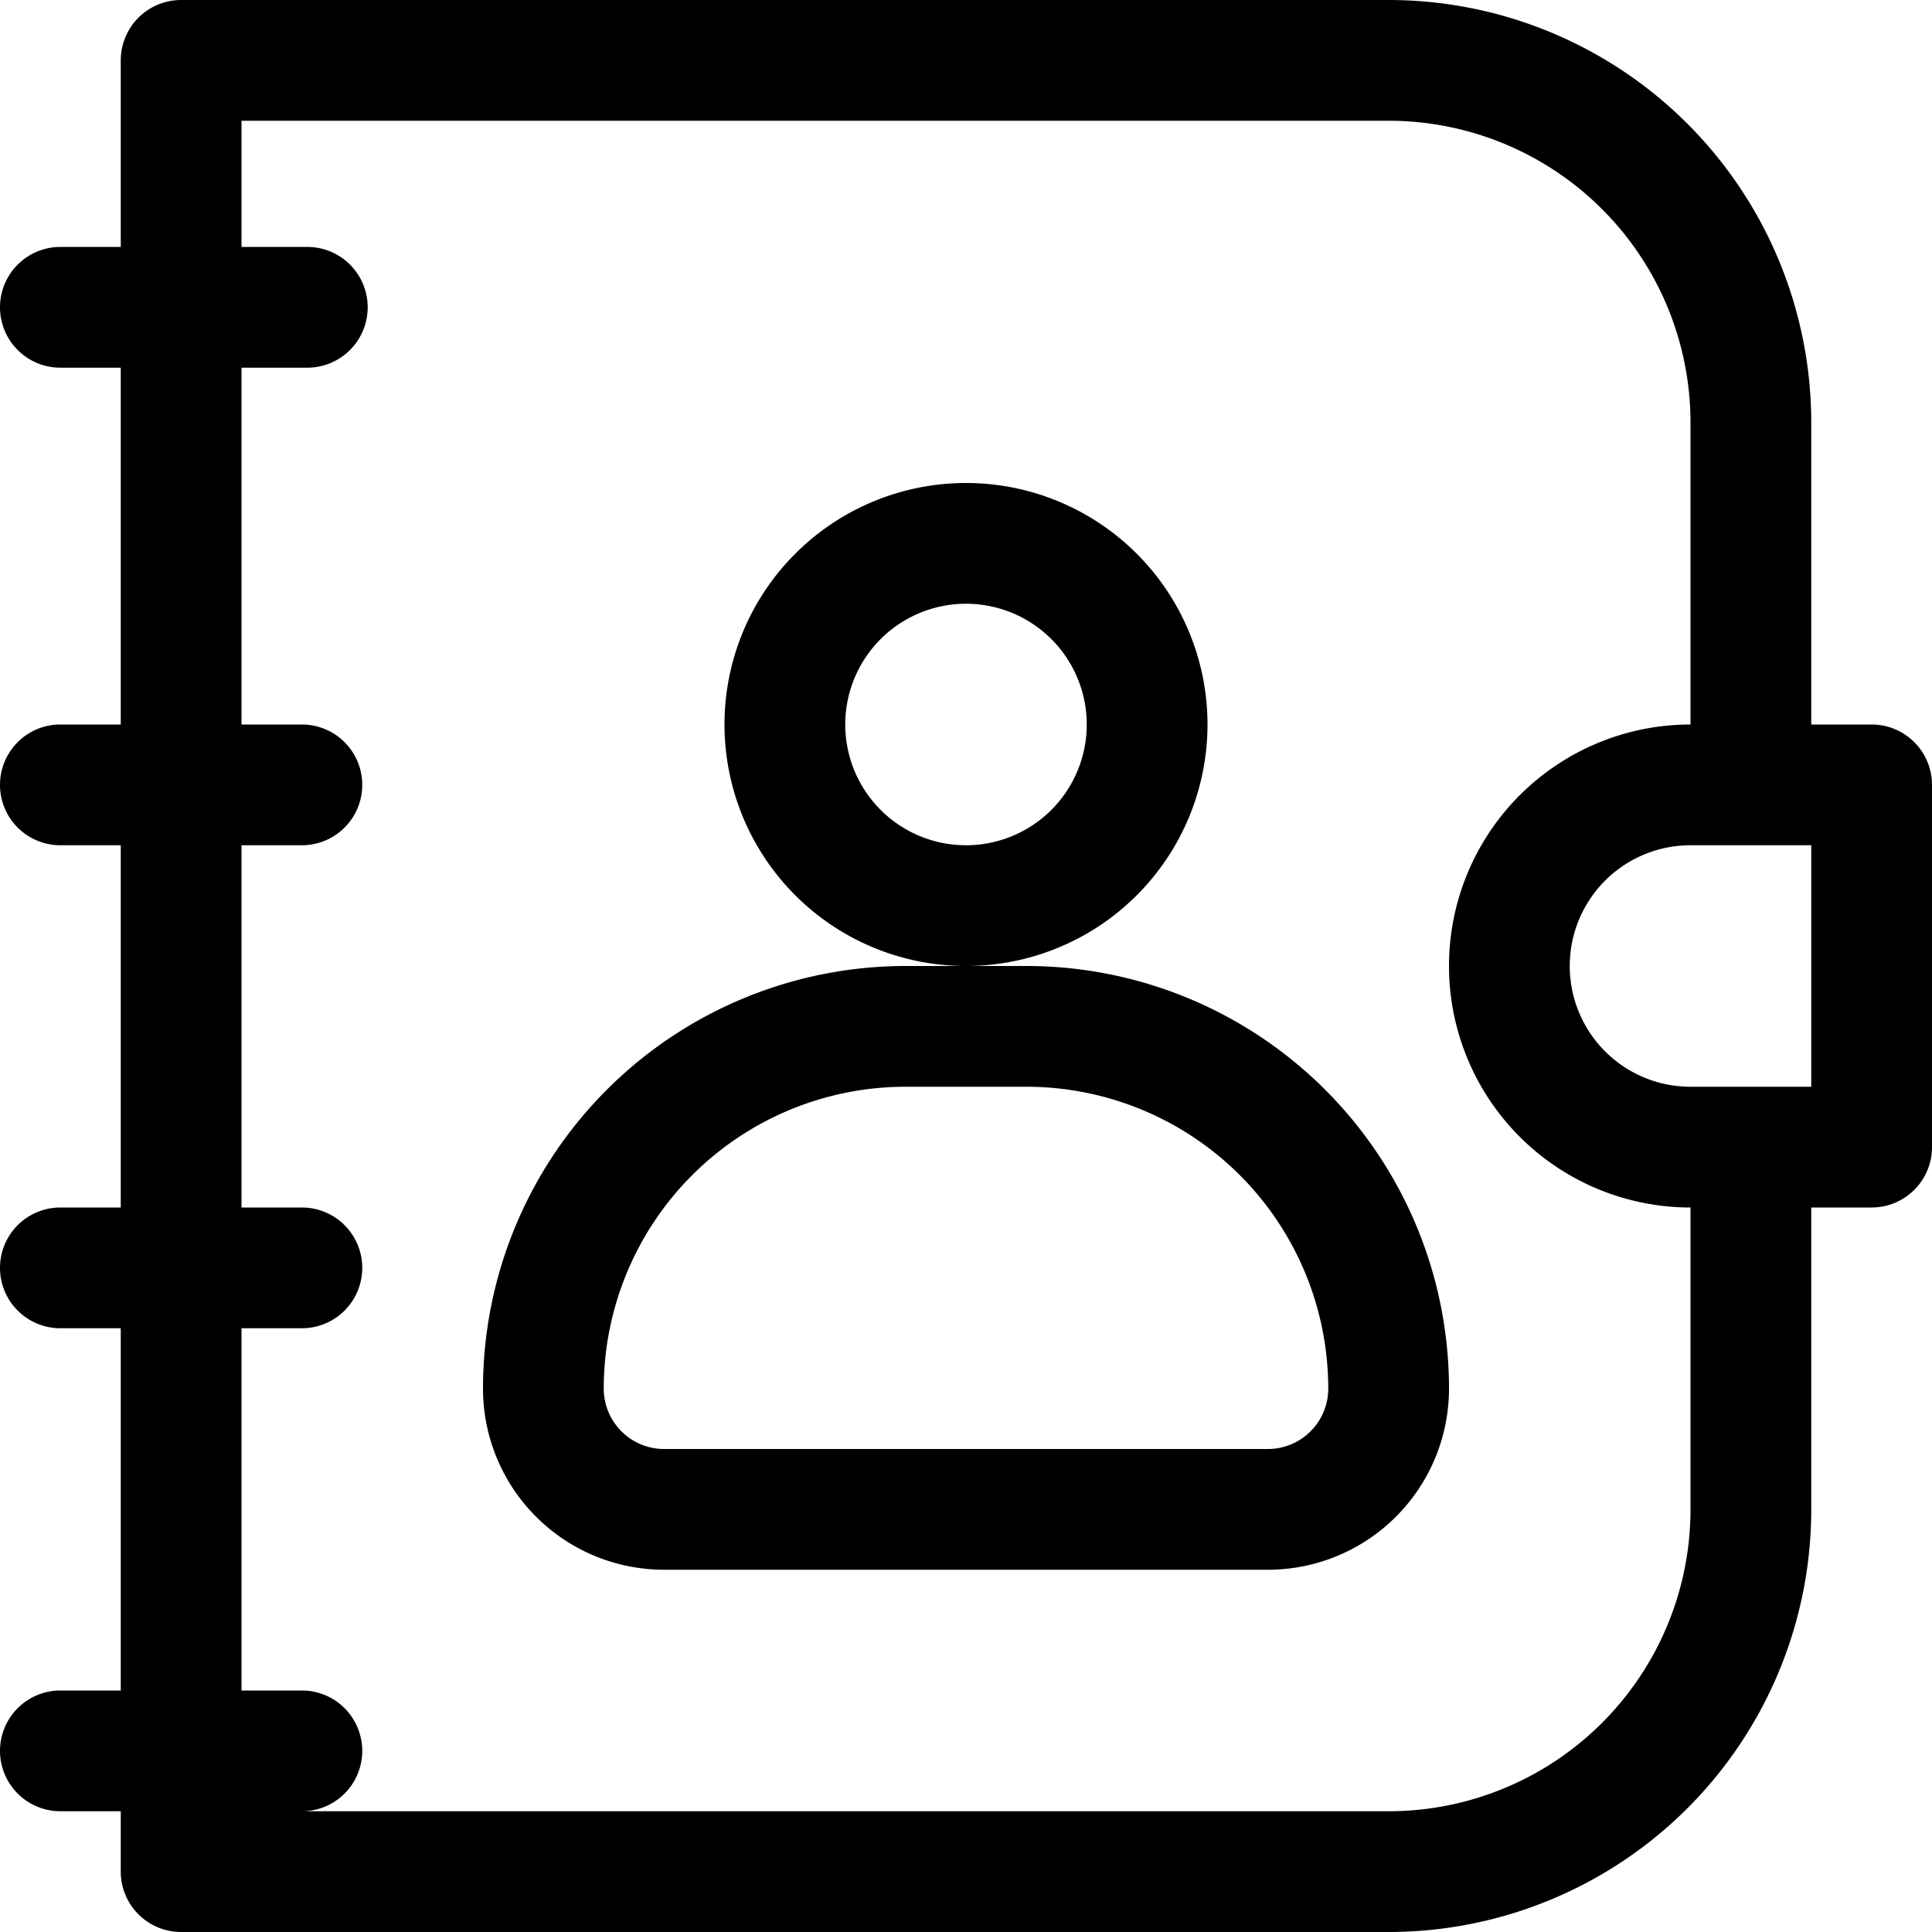
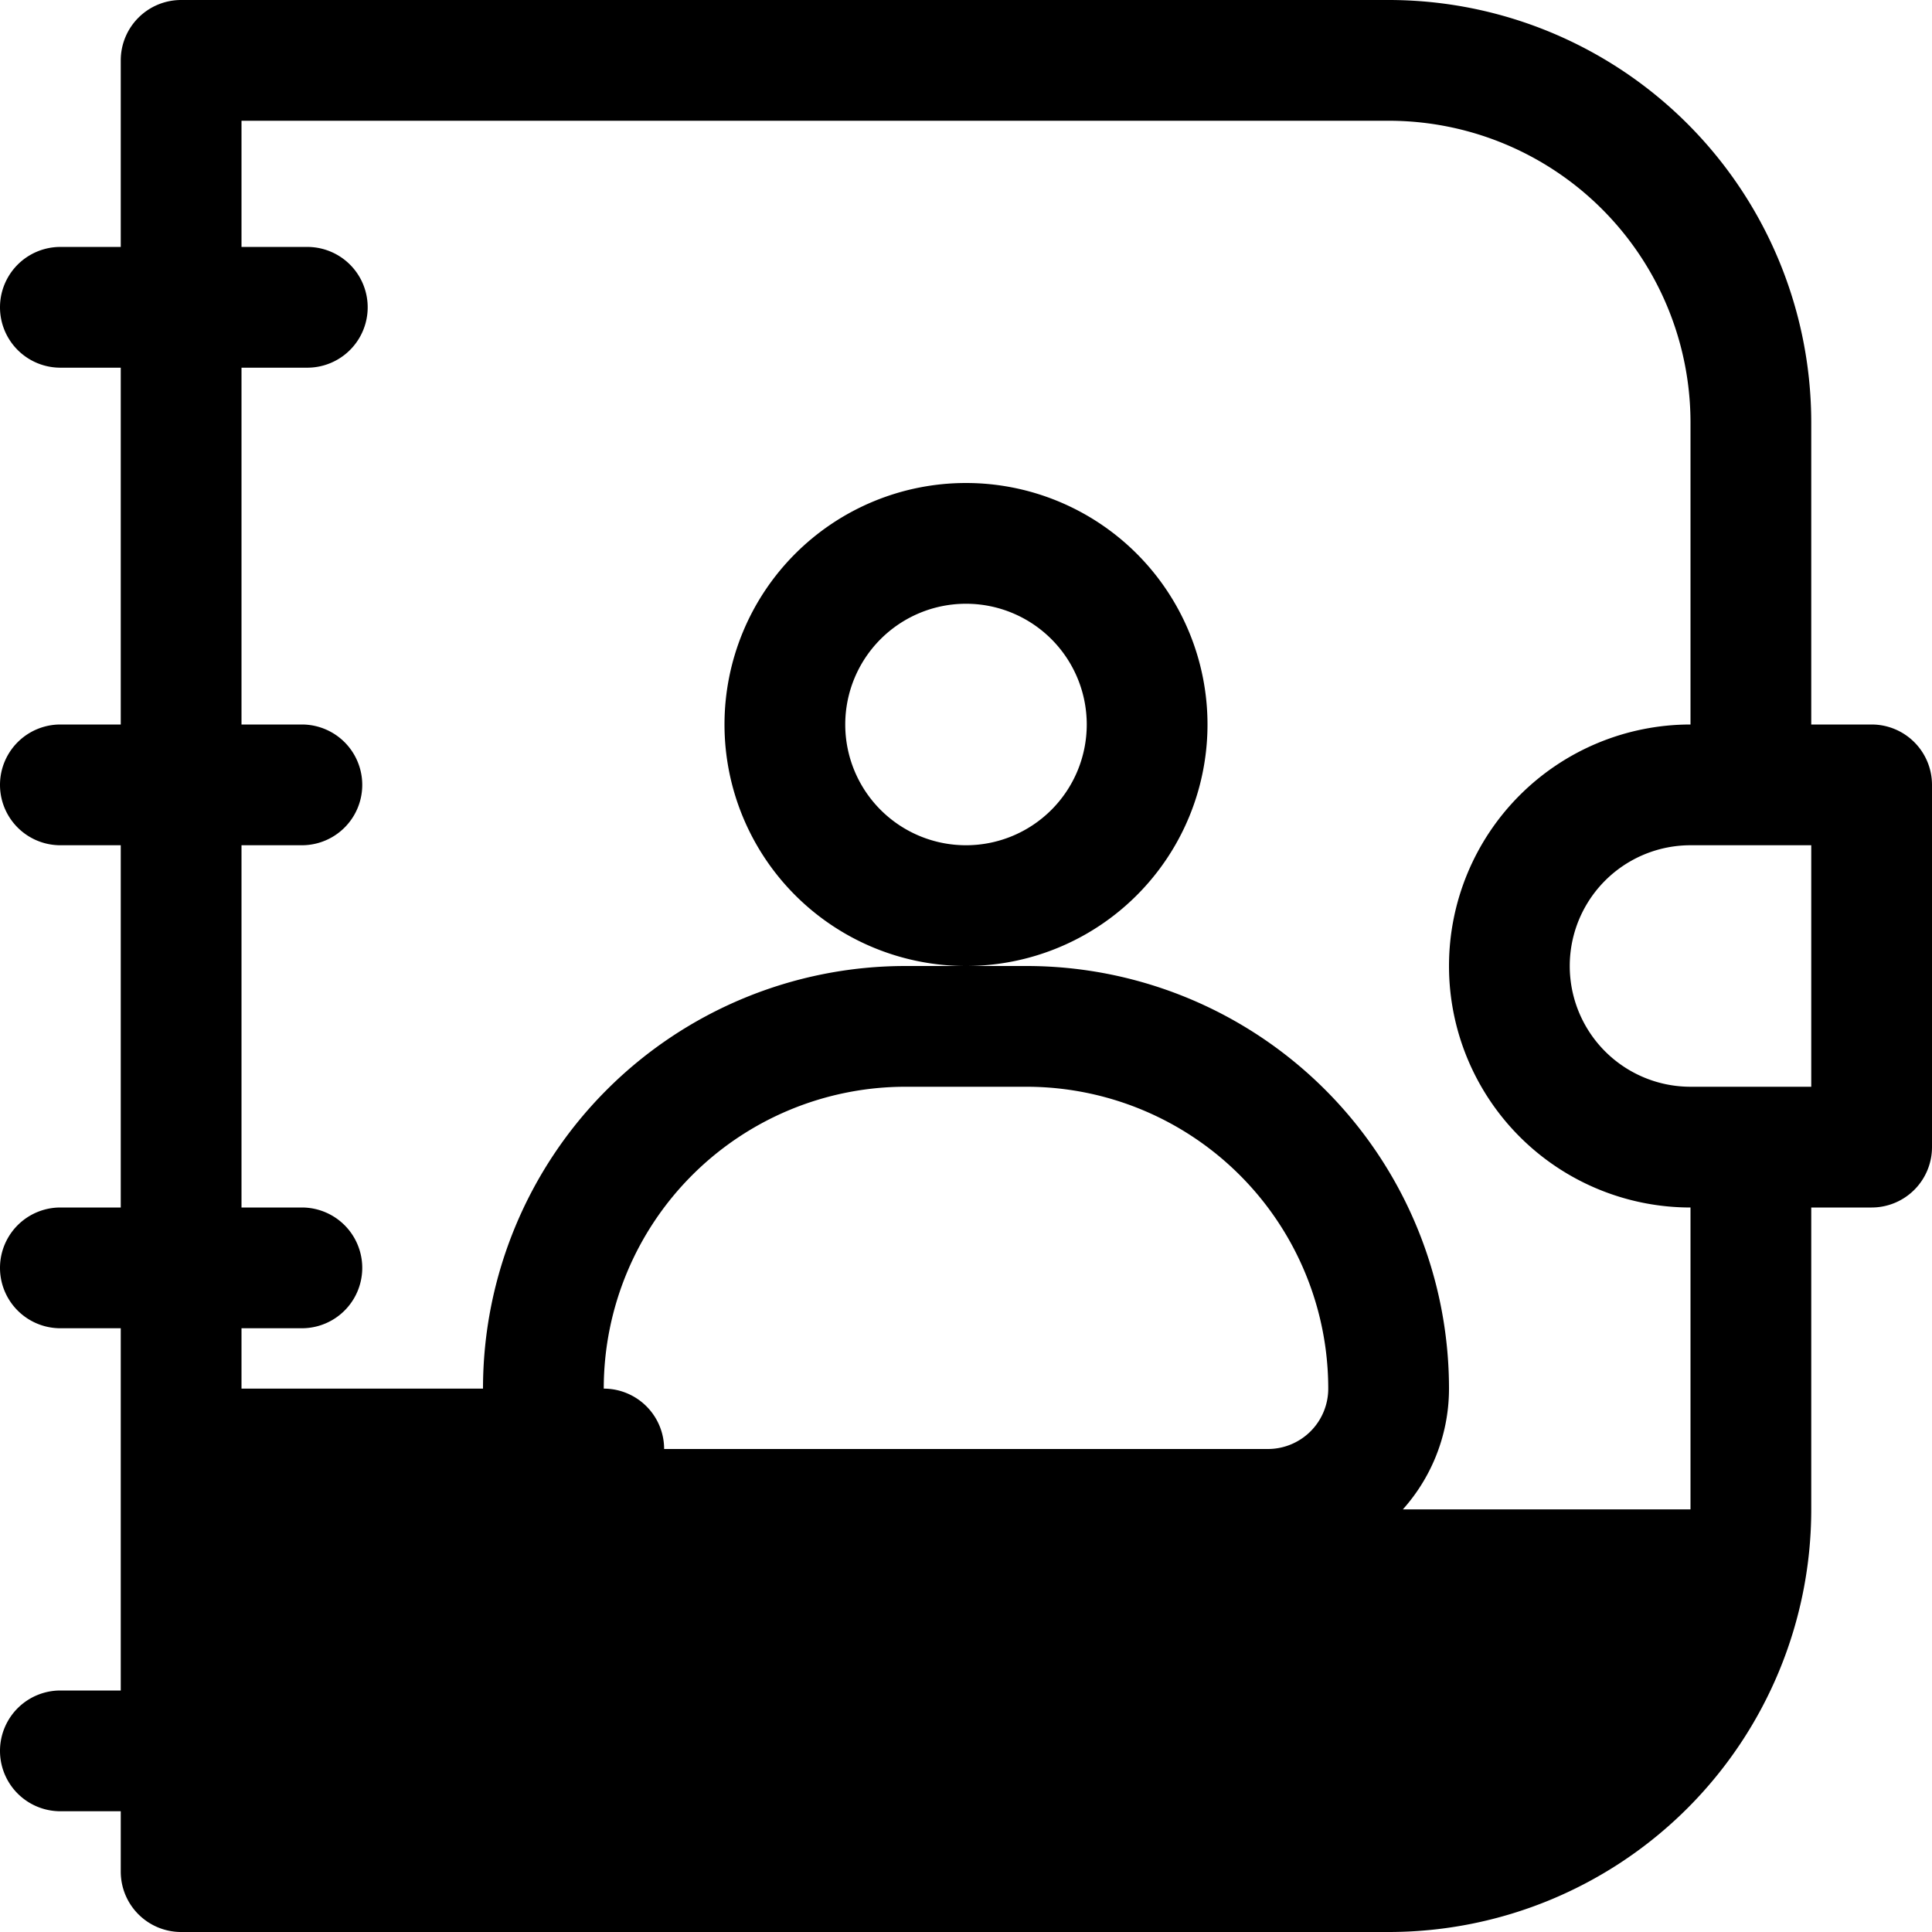
<svg xmlns="http://www.w3.org/2000/svg" fill="#000000" width="800px" height="800px" viewBox="0 0 16 16" id="contacts-16px">
-   <path id="Path_131" data-name="Path 131" d="M33,6a2,2,0,1,0-2,2A2,2,0,0,0,33,6ZM31,7a1,1,0,1,1,1-1A1,1,0,0,1,31,7Zm7.5-1H38V3.5A3.5,3.5,0,0,0,34.5,0h-10a.5.5,0,0,0-.5.5V2.045h-.5a.5.5,0,0,0,0,1H24V6h-.5a.5.5,0,0,0,0,1H24v3h-.5a.5.5,0,0,0,0,1H24v3h-.5a.5.5,0,0,0,0,1H24v.5a.5.5,0,0,0,.5.5h10A3.5,3.5,0,0,0,38,12.5V10h.5a.5.5,0,0,0,.5-.5v-3A.5.5,0,0,0,38.5,6ZM38,9H37a1,1,0,0,1,0-2h1Zm-1,3.5A2.5,2.5,0,0,1,34.5,15h-9a.5.5,0,0,0,0-1H25V11h.5a.5.5,0,0,0,0-1H25V7h.5a.5.5,0,0,0,0-1H25V3.045h.545a.5.5,0,0,0,0-1H25V1h9.5A2.5,2.5,0,0,1,37,3.5V6a2,2,0,0,0,0,4ZM31.5,8h-1A3.5,3.5,0,0,0,27,11.5,1.5,1.5,0,0,0,28.5,13h5A1.5,1.5,0,0,0,35,11.5,3.5,3.5,0,0,0,31.5,8Zm2,4h-5a.5.5,0,0,1-.5-.5A2.5,2.5,0,0,1,30.5,9h1A2.5,2.5,0,0,1,34,11.5.5.5,0,0,1,33.5,12Z" transform="translate(-23)" />
+   <path id="Path_131" data-name="Path 131" d="M33,6a2,2,0,1,0-2,2A2,2,0,0,0,33,6ZM31,7a1,1,0,1,1,1-1A1,1,0,0,1,31,7Zm7.5-1H38V3.5A3.5,3.5,0,0,0,34.5,0h-10a.5.5,0,0,0-.5.5V2.045h-.5a.5.5,0,0,0,0,1H24V6h-.5a.5.5,0,0,0,0,1H24v3h-.5a.5.5,0,0,0,0,1H24v3h-.5a.5.5,0,0,0,0,1H24v.5a.5.5,0,0,0,.5.5h10A3.5,3.5,0,0,0,38,12.5V10h.5a.5.5,0,0,0,.5-.5v-3A.5.5,0,0,0,38.5,6ZM38,9H37a1,1,0,0,1,0-2h1Zm-1,3.5h-9a.5.5,0,0,0,0-1H25V11h.5a.5.5,0,0,0,0-1H25V7h.5a.5.5,0,0,0,0-1H25V3.045h.545a.5.5,0,0,0,0-1H25V1h9.5A2.5,2.5,0,0,1,37,3.5V6a2,2,0,0,0,0,4ZM31.5,8h-1A3.5,3.5,0,0,0,27,11.5,1.5,1.5,0,0,0,28.5,13h5A1.5,1.5,0,0,0,35,11.5,3.5,3.5,0,0,0,31.5,8Zm2,4h-5a.5.5,0,0,1-.5-.5A2.5,2.5,0,0,1,30.5,9h1A2.5,2.5,0,0,1,34,11.5.5.5,0,0,1,33.5,12Z" transform="translate(-23)" />
</svg>